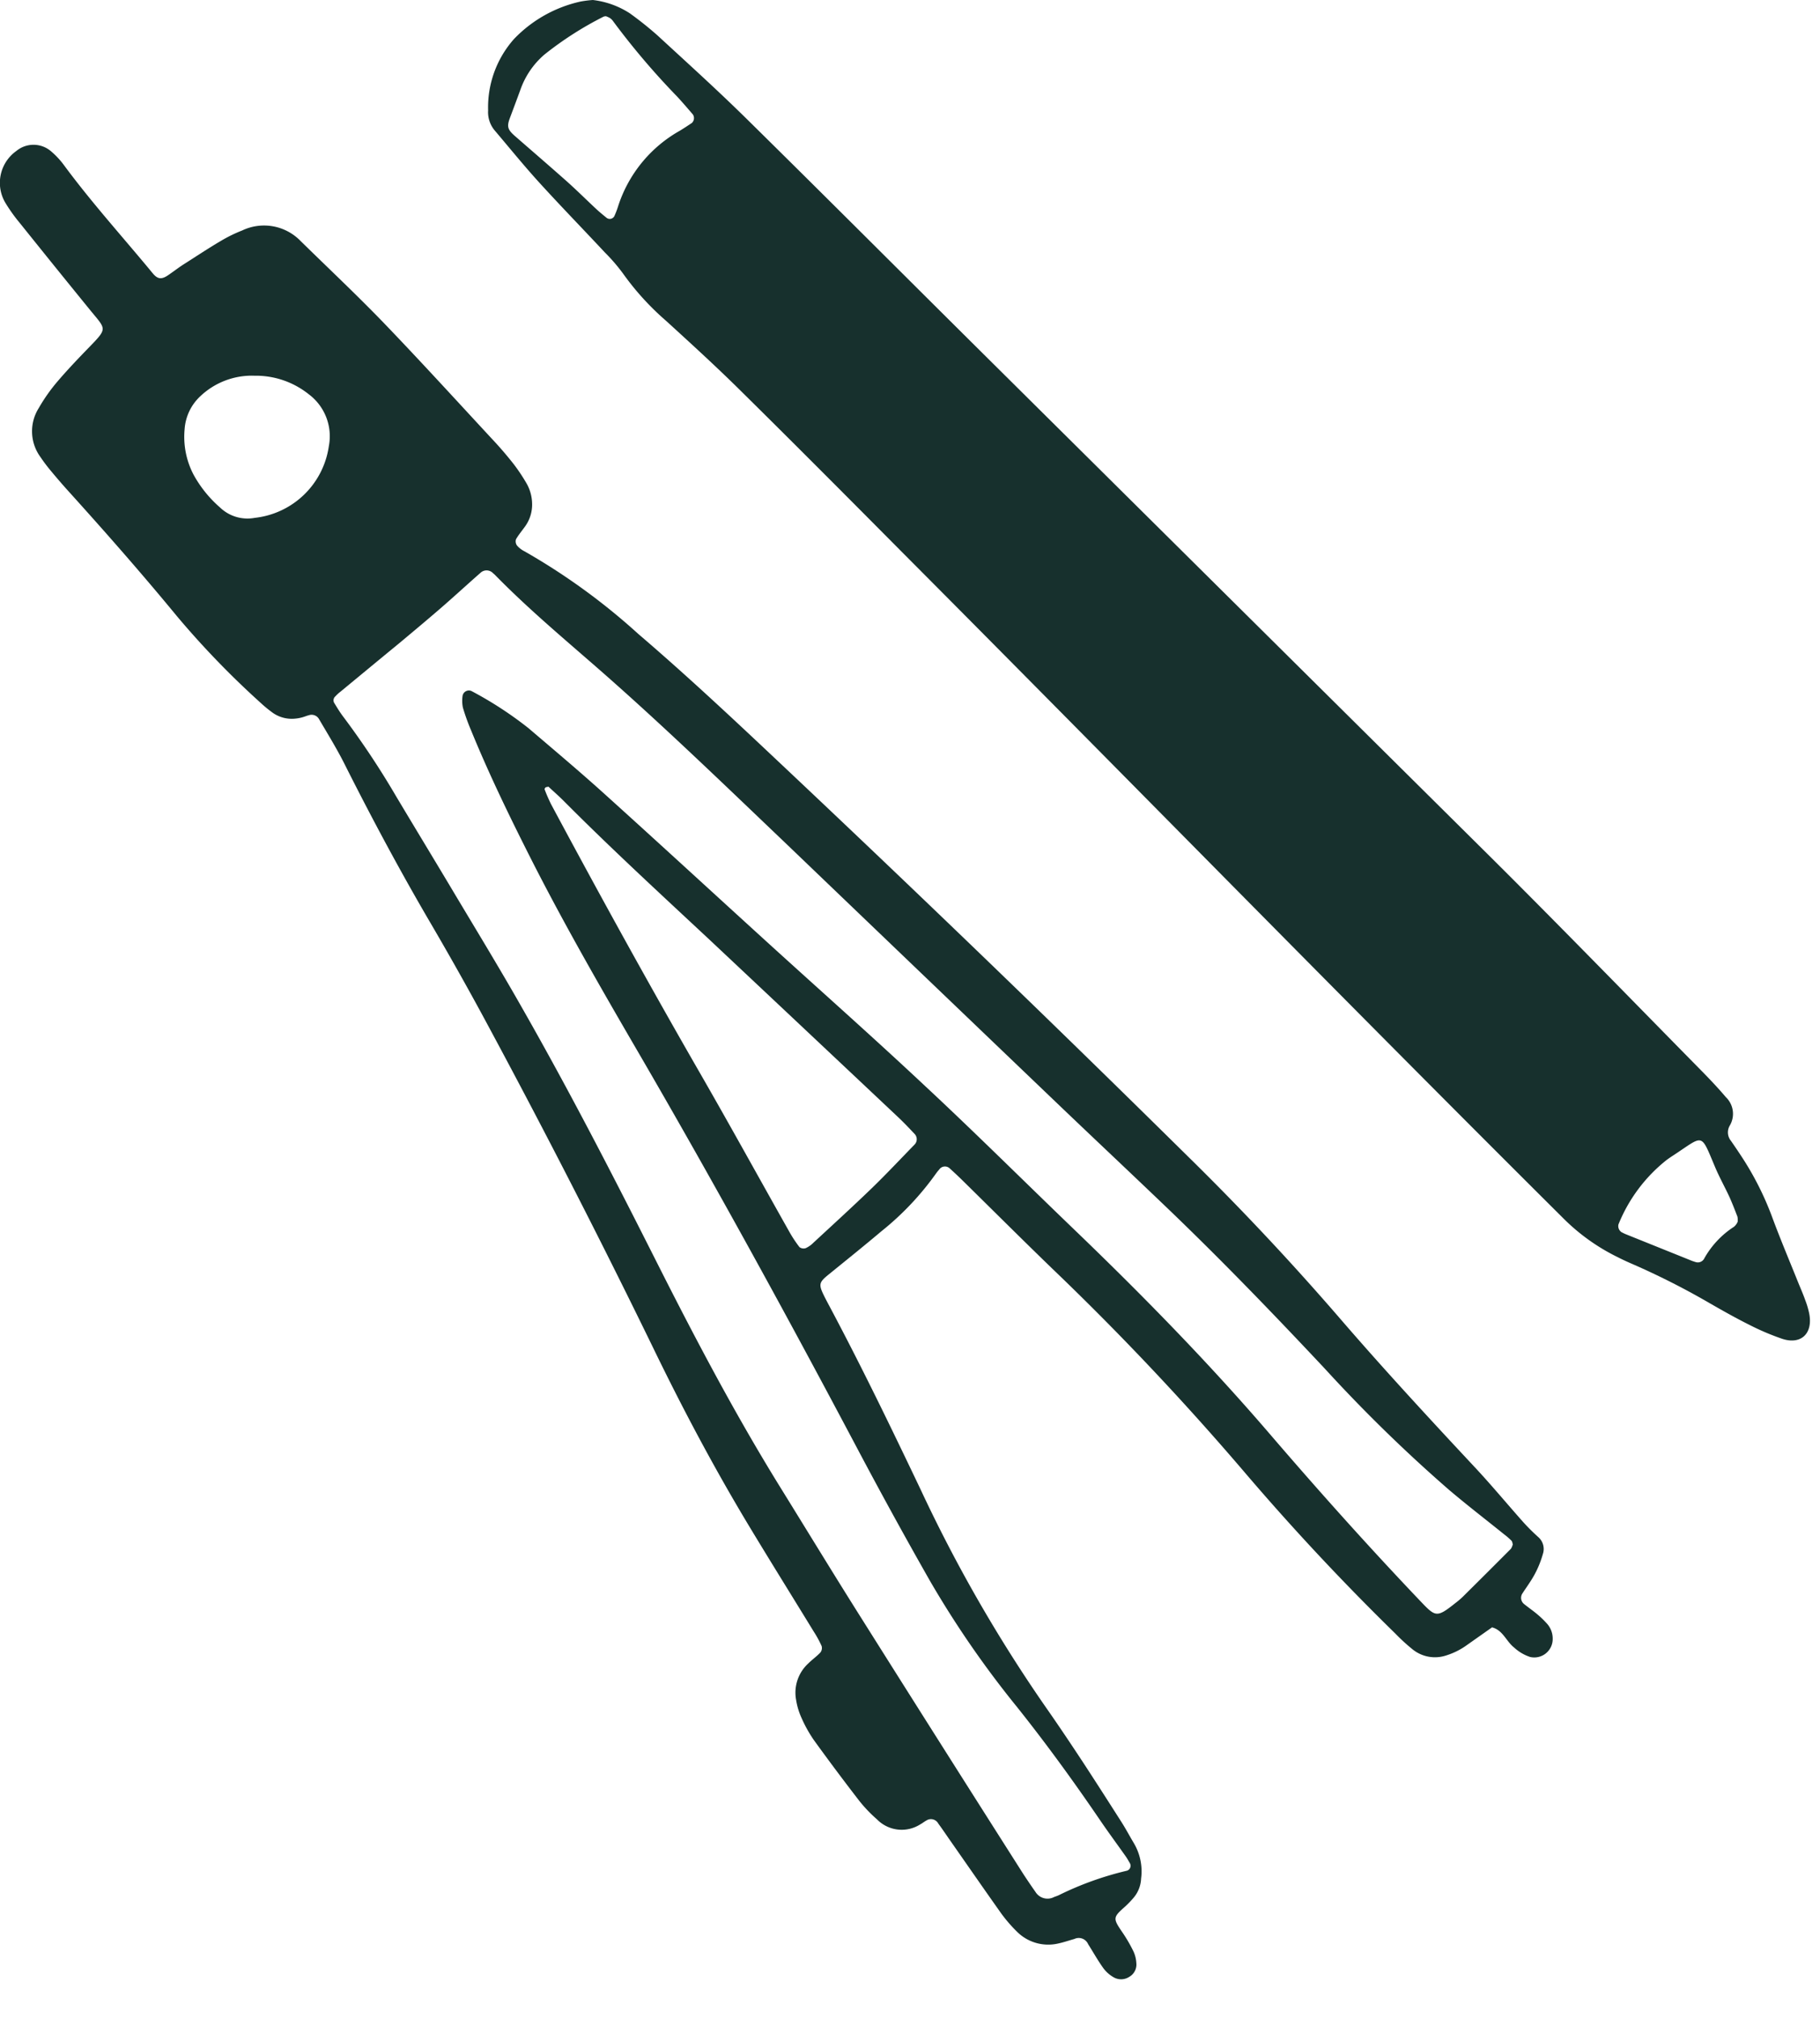
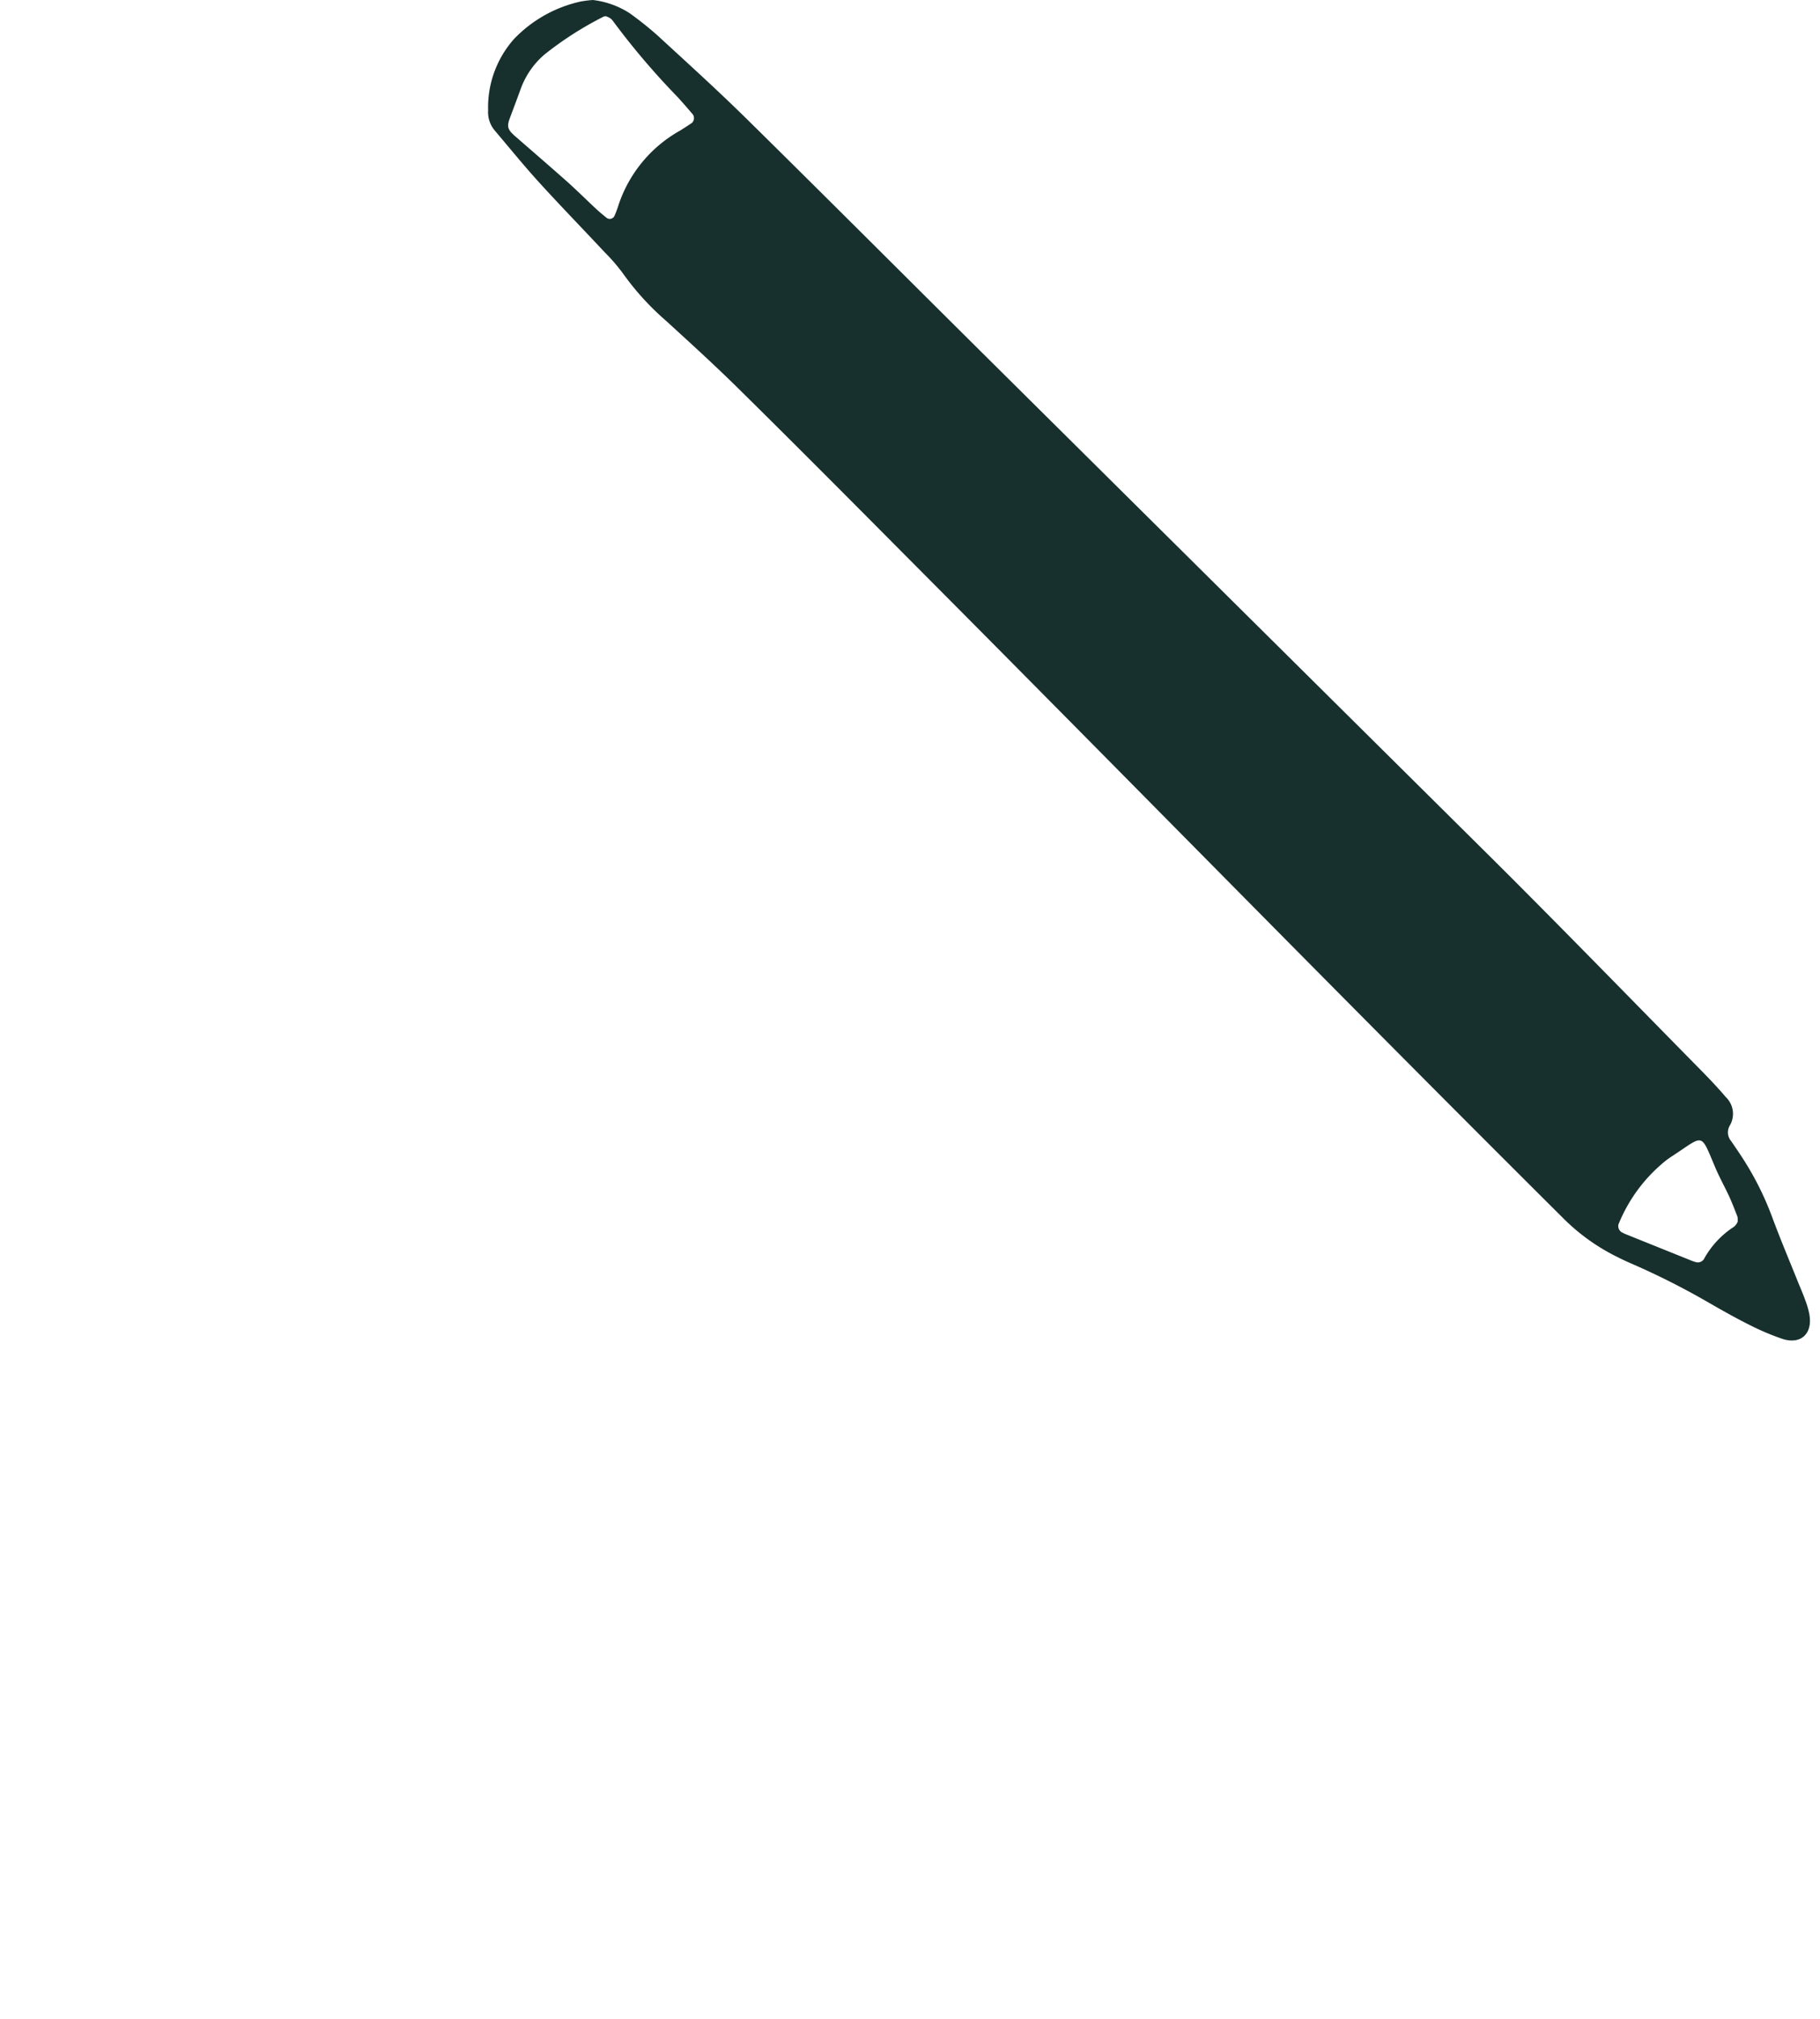
<svg xmlns="http://www.w3.org/2000/svg" width="100%" height="100%" viewBox="0 0 46 51">
-   <path d="M13.449,18.215a.943.943,0,0,1-.167.561c-.079.113-.171.219-.24.338a.178.178,0,0,0,.025.159.6.6,0,0,0,.185.144,16.231,16.231,0,0,1,2.883,2.092c1.161.993,2.277,2.034,3.389,3.081Q24.832,29.583,30.018,34.7q2,1.961,3.827,4.074c1.114,1.292,2.271,2.544,3.436,3.79.419.449.812.923,1.22,1.382a5.143,5.143,0,0,0,.377.375.4.4,0,0,1,.117.431,2.481,2.481,0,0,1-.32.7c-.064.1-.136.2-.2.3a.2.2,0,0,0,.051.266c.108.087.223.166.329.255a2.409,2.409,0,0,1,.255.248.568.568,0,0,1,.134.385.465.465,0,0,1-.571.445,1.1,1.1,0,0,1-.405-.239c-.2-.157-.281-.438-.557-.509l-.629.443a1.81,1.81,0,0,1-.528.266.9.9,0,0,1-.845-.148,4.822,4.822,0,0,1-.438-.4q-2-1.953-3.818-4.083a70.644,70.644,0,0,0-4.86-5.143c-.756-.73-1.5-1.473-2.249-2.209-.113-.111-.229-.22-.346-.326a.175.175,0,0,0-.26.035,1.028,1.028,0,0,0-.075.092,7.232,7.232,0,0,1-1.385,1.466c-.44.371-.888.731-1.334,1.093-.247.2-.26.249-.11.551.027.054.054.106.082.159.832,1.557,1.6,3.144,2.36,4.738a37.279,37.279,0,0,0,3.14,5.46c.33.471.65.949.966,1.429.327.5.647,1,.966,1.5.106.167.2.344.3.512a1.4,1.4,0,0,1,.193.911.8.8,0,0,1-.191.486,2.489,2.489,0,0,1-.206.215c-.323.286-.321.3-.06.681a3.745,3.745,0,0,1,.266.463.8.8,0,0,1,.07.285.357.357,0,0,1-.177.352.377.377,0,0,1-.4.01.845.845,0,0,1-.261-.235c-.138-.193-.253-.4-.38-.6a.258.258,0,0,0-.35-.13c-.134.037-.265.083-.4.112a1.117,1.117,0,0,1-1.044-.293,3.677,3.677,0,0,1-.459-.545c-.425-.6-.84-1.2-1.26-1.8-.09-.13-.179-.262-.273-.389a.211.211,0,0,0-.306-.076c-.052.028-.1.068-.151.095a.874.874,0,0,1-1.095-.128,3.5,3.5,0,0,1-.451-.473q-.582-.753-1.139-1.523a3.354,3.354,0,0,1-.318-.57,1.75,1.75,0,0,1-.135-.453,1,1,0,0,1,.309-.919c.1-.1.213-.177.307-.278a.185.185,0,0,0,.029-.162,2.772,2.772,0,0,0-.2-.366c-.538-.879-1.084-1.754-1.617-2.637-.892-1.478-1.7-3-2.453-4.555q-2.072-4.252-4.321-8.413-.639-1.176-1.316-2.331c-.751-1.284-1.453-2.594-2.123-3.923-.2-.406-.444-.8-.672-1.189a.215.215,0,0,0-.256-.1c-.058.014-.112.039-.17.054a.978.978,0,0,1-.175.032.838.838,0,0,1-.565-.144,3.277,3.277,0,0,1-.321-.264,22,22,0,0,1-2.106-2.181c-.883-1.072-1.8-2.115-2.73-3.144-.16-.176-.315-.357-.467-.54a4.056,4.056,0,0,1-.25-.333A1.1,1.1,0,0,1,.98,15.8a4.4,4.4,0,0,1,.479-.678c.256-.3.532-.588.808-.872.455-.469.411-.437.024-.909-.6-.736-1.2-1.479-1.795-2.221a4.089,4.089,0,0,1-.347-.483A.986.986,0,0,1,.412,9.307a.68.68,0,0,1,.877.006,2.058,2.058,0,0,1,.324.346c.672.911,1.428,1.752,2.151,2.621.038.046.075.092.114.137.113.127.208.136.364.032.132-.089.257-.187.39-.273.316-.2.631-.411.954-.6a3.62,3.62,0,0,1,.533-.261,1.286,1.286,0,0,1,1.482.269c.694.68,1.4,1.344,2.078,2.044.935.971,1.844,1.968,2.761,2.957.189.2.371.413.543.631a4.626,4.626,0,0,1,.329.494,1.066,1.066,0,0,1,.137.512m24.79,26.3c-.012-.036-.013-.082-.036-.107a1.661,1.661,0,0,0-.179-.156c-.463-.373-.935-.736-1.389-1.12a38.186,38.186,0,0,1-3.15-3.071c-1.276-1.36-2.569-2.7-3.914-3.992-.959-.919-1.928-1.828-2.888-2.746q-3.417-3.269-6.831-6.541c-1.42-1.354-2.832-2.718-4.3-4.024-1.021-.91-2.086-1.772-3.044-2.752-.014-.014-.03-.026-.045-.039a.224.224,0,0,0-.32-.01c-.342.3-.678.61-1.023.908s-.695.59-1.045.882c-.488.4-.979.807-1.468,1.21a1.007,1.007,0,0,0-.131.12.132.132,0,0,0-.031.162c.073.118.143.237.227.347a21.073,21.073,0,0,1,1.348,2.03c.448.749.9,1.494,1.348,2.243.619,1.039,1.251,2.07,1.847,3.122C14.4,33.067,15.5,35.2,16.58,37.342c.974,1.93,1.98,3.842,3.117,5.683.7,1.13,1.39,2.264,2.1,3.388q2.029,3.221,4.074,6.432c.1.151.2.3.3.441a.357.357,0,0,0,.473.128c.037-.013.075-.026.111-.042a8.054,8.054,0,0,1,1.73-.622.131.131,0,0,0,.072-.19c-.03-.051-.057-.1-.091-.152-.217-.308-.442-.611-.654-.922-.67-.984-1.369-1.946-2.111-2.876a24.809,24.809,0,0,1-2.195-3.179q-.911-1.6-1.777-3.231c-1.8-3.4-3.647-6.773-5.583-10.1-.928-1.593-1.849-3.191-2.687-4.835-.558-1.1-1.094-2.2-1.56-3.34a5.193,5.193,0,0,1-.2-.559.89.89,0,0,1-.008-.292.162.162,0,0,1,.223-.126,9.419,9.419,0,0,1,1.442.938c.648.553,1.3,1.1,1.934,1.673,1.369,1.235,2.726,2.484,4.09,3.725,1.334,1.214,2.686,2.41,4,3.642,1.289,1.2,2.542,2.448,3.815,3.67,1.7,1.635,3.352,3.322,4.891,5.113,1.227,1.429,2.483,2.833,3.784,4.2.411.431.429.467.915.08a2.147,2.147,0,0,0,.181-.153q.613-.607,1.221-1.217a.323.323,0,0,0,.046-.107M13.863,25.365c-.042.01-.062.01-.074.02s-.029.036-.024.048a4.012,4.012,0,0,0,.164.377c1.216,2.269,2.458,4.525,3.743,6.756.771,1.338,1.516,2.692,2.275,4.038a3.191,3.191,0,0,0,.26.394.174.174,0,0,0,.158.025.657.657,0,0,0,.192-.135c.494-.457.992-.911,1.476-1.378.37-.358.722-.734,1.079-1.1a.193.193,0,0,0,.008-.268c-.136-.144-.272-.288-.416-.424q-2.379-2.24-4.761-4.477c-1.246-1.162-2.5-2.314-3.7-3.52-.125-.125-.258-.241-.376-.351M6.419,14.983a1.893,1.893,0,0,0-1.353.516,1.255,1.255,0,0,0-.4.836,2.06,2.06,0,0,0,.227,1.15,3.023,3.023,0,0,0,.669.828,1,1,0,0,0,.879.261,2.126,2.126,0,0,0,1.87-1.809A1.324,1.324,0,0,0,7.8,15.449a2.142,2.142,0,0,0-1.381-.465" transform="translate(0 -5.492)" fill="#17302d" />
  <path d="M33.506,0a2.182,2.182,0,0,1,.931.334,8.834,8.834,0,0,1,.7.558c.773.712,1.553,1.416,2.3,2.154,1.978,1.948,3.939,3.912,5.91,5.867Q49.788,15.3,56.231,21.686c1.8,1.79,3.568,3.611,5.349,5.419.195.2.383.4.564.613a.583.583,0,0,1,.1.713.337.337,0,0,0,.027.389c.079.114.158.229.234.345a7.6,7.6,0,0,1,.809,1.585c.2.54.423,1.069.637,1.6.066.166.14.329.2.5a2.093,2.093,0,0,1,.1.342c.094.5-.213.786-.686.629a6.282,6.282,0,0,1-.82-.348c-.337-.168-.666-.353-.992-.54a19.126,19.126,0,0,0-1.907-.972c-.146-.063-.291-.127-.433-.2a5.12,5.12,0,0,1-1.35-.955C52.454,25.229,46.924,19.571,41.34,13.967,40,12.618,38.655,11.266,37.3,9.929,36.667,9.3,36.009,8.7,35.351,8.1a6.78,6.78,0,0,1-1.078-1.184,4.57,4.57,0,0,0-.465-.54c-.555-.594-1.122-1.177-1.669-1.778-.386-.425-.748-.872-1.12-1.31a.718.718,0,0,1-.16-.5,2.6,2.6,0,0,1,.652-1.8A3.322,3.322,0,0,1,33.2.038,2.8,2.8,0,0,1,33.506,0m.331.41a.194.194,0,0,0-.058.01,8.6,8.6,0,0,0-1.5.961,2.08,2.08,0,0,0-.6.875c-.088.242-.179.483-.269.724-.082.219-.059.295.133.462.433.377.868.752,1.3,1.135.251.224.491.462.737.692.086.081.178.156.27.231a.131.131,0,0,0,.2-.041,2.251,2.251,0,0,0,.086-.221A3.375,3.375,0,0,1,35.709,3.3c.1-.061.2-.127.3-.194a.168.168,0,0,0,.025-.215c-.129-.15-.258-.3-.392-.446a18.844,18.844,0,0,1-1.617-1.9.343.343,0,0,0-.081-.085A.573.573,0,0,0,33.837.41M62.442,30.851a.4.4,0,0,0-.007-.116c-.064-.166-.128-.332-.2-.493-.116-.251-.252-.493-.36-.748-.381-.9-.277-.818-1.07-.3-.05.032-.1.067-.147.1a3.966,3.966,0,0,0-1.23,1.638.184.184,0,0,0,.085.2c.036.017.07.036.107.05l1.594.641a1.274,1.274,0,0,0,.166.06.182.182,0,0,0,.208-.076,2.276,2.276,0,0,1,.76-.816.322.322,0,0,0,.075-.09.249.249,0,0,0,.023-.054" transform="translate(-18.522 0)" fill="#17302d" />
</svg>